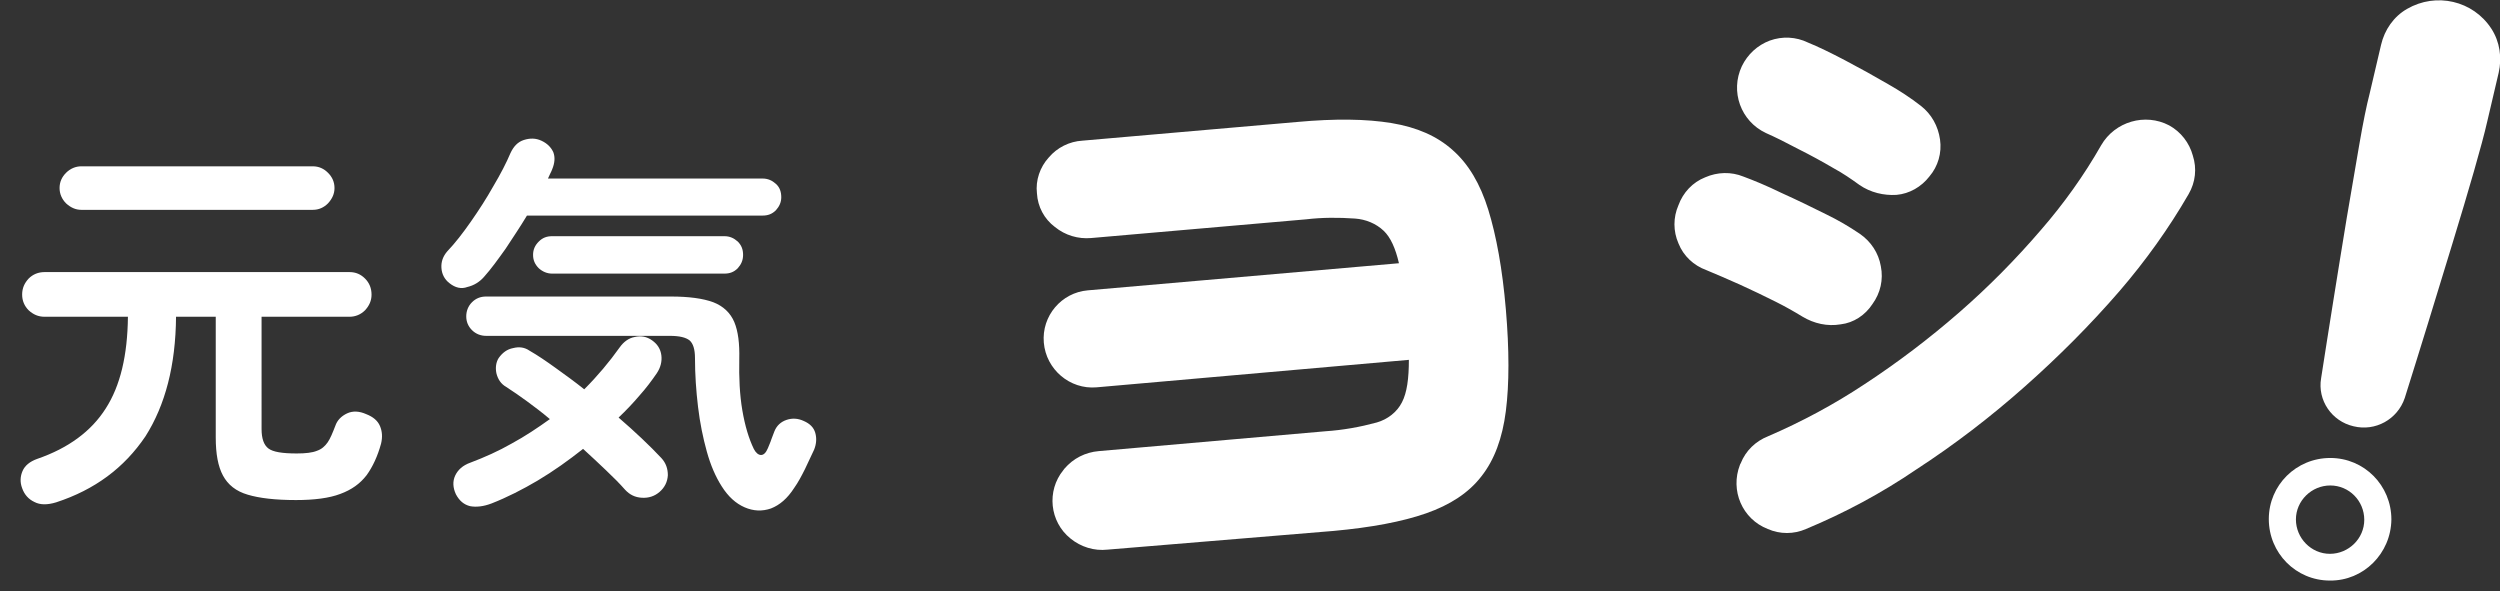
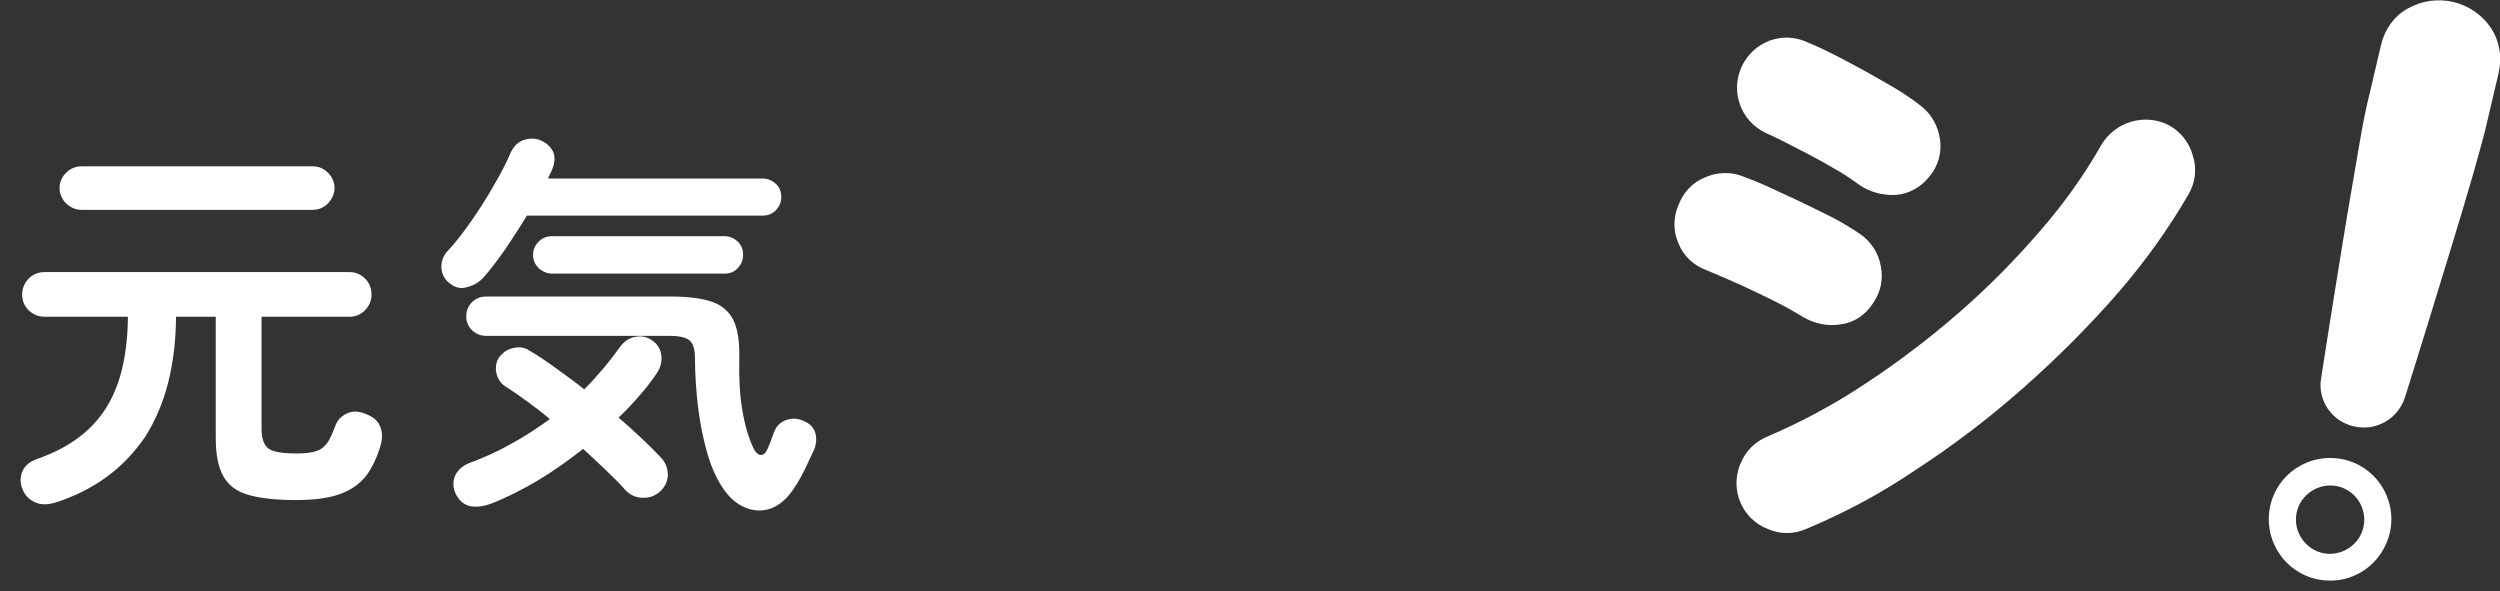
<svg xmlns="http://www.w3.org/2000/svg" version="1.1" id="レイヤー_1" x="0px" y="0px" viewBox="0 0 654.7 154.8" style="enable-background:new 0 0 654.7 154.8;" xml:space="preserve">
  <rect x="0" y="0" width="654.7" height="154.8" fill="#333333" stroke="none" />
  <style type="text/css">
	.st0{fill:none;}
	.st1{fill:#FFFFFF;}
	.st2{enable-background:new    ;}
</style>
  <g id="グループ_224" transform="translate(-576 -515.646)">
    <g id="TOP_ヨシ_" transform="translate(-397.345 -3277.518)">
      <g id="グループ_218">
        <g id="グループ_216">
          <g id="グループ_215">
            <path id="パス_137" class="st0" d="M1589.7,3904.8c-5.7-1.3-9.5-6.8-8.5-12.6c1-6.2,2-13,3.2-20.3c1.2-7.3,2.3-14.5,3.5-21.6       c1.2-7.1,2.3-13.5,3.3-19.3s1.9-10.2,2.7-13.3l3-12.8c0.9-3.9,3.3-7.4,6.8-9.4c7.6-4.4,17.3-2.2,22.1,5.2       c2.2,3.4,2.8,7.6,1.9,11.5l-3,12.8c-0.7,3.1-1.9,7.5-3.5,13.1c-1.6,5.6-3.5,11.9-5.6,18.8c-2.1,6.9-4.2,13.8-6.4,20.9       c-2.2,7.1-4.2,13.6-6.1,19.6C1601.2,3903,1595.4,3906.2,1589.7,3904.8L1589.7,3904.8z" />
          </g>
          <path id="パス_138" class="st0" d="M1583.5,3945.2c-8.9,0-16-7.2-16-16.1c0-8.9,7.2-16,16.1-16c8.9,0,16,7.2,16,16.1      c0,0,0,0,0,0C1599.5,3938.1,1592.3,3945.3,1583.5,3945.2z M1583.6,3920.3c-4.9,0-9,4-9,8.9c0,4.9,4,9,8.9,9s9-4,9-8.9      c0,0,0,0,0,0C1592.5,3924.3,1588.5,3920.3,1583.6,3920.3L1583.6,3920.3z" />
        </g>
        <g id="グループ_217">
-           <path id="パス_139" class="st0" d="M1263.4,3937.1c-3.5,0.4-7-0.7-9.7-2.9c-5.5-4.4-6.3-12.5-1.9-17.9      c0.1-0.1,0.2-0.3,0.3-0.4c2.3-2.7,5.5-4.3,9-4.6l59.4-5.2c4.5-0.3,9-1.1,13.4-2.3c2.8-0.8,5.3-2.7,6.6-5.3      c1.3-2.5,1.8-6.2,1.8-11.1l-81.8,7.2c-7,0.6-13.2-4.7-13.8-11.7c-0.6-7,4.6-13.1,11.5-13.7l81.5-7.1c-0.9-3.9-2.2-6.8-4-8.5      c-2-1.9-4.7-3-7.5-3.2c-4.3-0.3-8.6-0.3-12.8,0.2l-56.3,4.9c-3.4,0.3-6.8-0.7-9.5-2.9c-2.8-2.1-4.5-5.3-4.7-8.8      c-0.4-3.4,0.8-6.9,3.1-9.4c2.2-2.6,5.4-4.2,8.8-4.4l56.3-4.9c9.8-0.9,18.1-0.8,24.7,0.3c6.6,1.1,11.9,3.4,16,7.1      c4.1,3.6,7.2,8.8,9.3,15.6c2.1,6.8,3.7,15.5,4.6,26.1c0.9,10.6,0.9,19.5,0,26.6s-3,12.8-6.4,17.1c-3.3,4.3-8.2,7.5-14.5,9.7      s-14.4,3.7-24.2,4.6L1263.4,3937.1z" />
-           <path id="パス_140" class="st0" d="M1445.4,3876.1c-2.3-1.4-4.6-2.7-7-3.9c-3-1.5-6.1-3-9.4-4.5s-6.2-2.7-8.8-3.8      c-3.3-1.2-6-3.7-7.3-7c-1.4-3.2-1.4-6.8,0-10c1.2-3.3,3.7-6,7-7.3c3.2-1.4,6.8-1.5,10-0.2c2.7,1,6.1,2.4,10,4.3      c4,1.8,7.9,3.7,11.7,5.6c3.1,1.5,6,3.2,8.8,5.1c2.9,2,4.9,5,5.5,8.5c0.7,3.5-0.1,7-2.2,9.9c-1.9,2.9-4.9,4.9-8.3,5.3      C1451.9,3878.7,1448.4,3877.9,1445.4,3876.1z M1446.3,3931.7c-3.2,1.4-6.8,1.4-10,0c-6.7-2.6-9.9-10.1-7.3-16.8      c0-0.1,0.1-0.2,0.2-0.4c1.3-3.3,3.9-5.8,7.2-7.1c8.8-3.8,17.2-8.3,25.2-13.6c8.7-5.7,17-12,24.8-18.8c7.7-6.7,14.9-14,21.5-21.7      c5.9-6.8,11.2-14.2,15.7-22.1c3.6-6.2,11.5-8.5,17.8-5.2c3.1,1.7,5.3,4.6,6.2,7.9c1.1,3.4,0.7,7-1.1,10.1      c-5.2,9-11.3,17.5-18.1,25.4c-7.7,8.9-16,17.2-24.8,25c-8.9,7.9-18.4,15.2-28.4,21.7C1466.1,3922.3,1456.4,3927.5,1446.3,3931.7      L1446.3,3931.7z M1460.3,3841.6c-2.2-1.6-4.4-3.1-6.8-4.4c-2.9-1.7-6-3.4-9.2-5c-3.2-1.7-6-3.1-8.5-4.2      c-6.6-3.1-9.4-10.9-6.3-17.5c1.5-3.1,4.1-5.5,7.3-6.7c3.3-1.2,6.9-1,10,0.5c2.7,1.1,6,2.7,9.8,4.7c3.8,2,7.6,4.1,11.2,6.2      c3,1.7,5.9,3.6,8.6,5.7c2.8,2.2,4.5,5.3,5,8.8c0.5,3.5-0.5,7-2.8,9.7c-2.1,2.7-5.2,4.5-8.6,4.8      C1466.7,3844.4,1463.2,3843.6,1460.3,3841.6L1460.3,3841.6z" />
-         </g>
+           </g>
      </g>
      <g id="グループ_222">
        <g id="グループ_220">
          <g id="グループ_219">
            <path id="パス_141" class="st1" d="M1589.7,3904.8c-5.7-1.3-9.5-6.8-8.5-12.6c1-6.2,2-13,3.2-20.3c1.2-7.3,2.3-14.5,3.5-21.6       c1.2-7.1,2.3-13.5,3.3-19.3s1.9-10.2,2.7-13.3l3-12.8c0.9-3.9,3.3-7.4,6.8-9.4c7.6-4.4,17.3-2.2,22.1,5.2       c2.2,3.4,2.8,7.6,1.9,11.5l-3,12.8c-0.7,3.1-1.9,7.5-3.5,13.1c-1.6,5.6-3.5,11.9-5.6,18.8c-2.1,6.9-4.2,13.8-6.4,20.9       c-2.2,7.1-4.2,13.6-6.1,19.6C1601.2,3903,1595.4,3906.2,1589.7,3904.8L1589.7,3904.8z" />
          </g>
          <path id="パス_142" class="st1" d="M1583.5,3945.2c-8.9,0-16-7.2-16-16.1c0-8.9,7.2-16,16.1-16c8.9,0,16,7.2,16,16.1      c0,0,0,0,0,0C1599.5,3938.1,1592.3,3945.3,1583.5,3945.2z M1583.6,3920.3c-4.9,0-9,4-9,8.9c0,4.9,4,9,8.9,9s9-4,9-8.9      c0,0,0,0,0,0C1592.5,3924.3,1588.5,3920.3,1583.6,3920.3L1583.6,3920.3z" />
        </g>
        <g id="グループ_221">
-           <path id="パス_143" class="st1" d="M1263.4,3937.1c-3.5,0.4-7-0.7-9.7-2.9c-5.5-4.4-6.3-12.5-1.9-17.9      c0.1-0.1,0.2-0.3,0.3-0.4c2.3-2.7,5.5-4.3,9-4.6l59.4-5.2c4.5-0.3,9-1.1,13.4-2.3c2.8-0.8,5.3-2.7,6.6-5.3      c1.3-2.5,1.8-6.2,1.8-11.1l-81.8,7.2c-7,0.6-13.2-4.7-13.8-11.7c-0.6-7,4.6-13.1,11.5-13.7l81.5-7.1c-0.9-3.9-2.2-6.8-4-8.5      c-2-1.9-4.7-3-7.5-3.2c-4.3-0.3-8.6-0.3-12.8,0.2l-56.3,4.9c-3.4,0.3-6.8-0.7-9.5-2.9c-2.8-2.1-4.5-5.3-4.7-8.8      c-0.4-3.4,0.8-6.9,3.1-9.4c2.2-2.6,5.4-4.2,8.8-4.4l56.3-4.9c9.8-0.9,18.1-0.8,24.7,0.3c6.6,1.1,11.9,3.4,16,7.1      c4.1,3.6,7.2,8.8,9.3,15.6c2.1,6.8,3.7,15.5,4.6,26.1c0.9,10.6,0.9,19.5,0,26.6s-3,12.8-6.4,17.1c-3.3,4.3-8.2,7.5-14.5,9.7      s-14.4,3.7-24.2,4.6L1263.4,3937.1z" />
          <path id="パス_144" class="st1" d="M1445.4,3876.1c-2.3-1.4-4.6-2.7-7-3.9c-3-1.5-6.1-3-9.4-4.5s-6.2-2.7-8.8-3.8      c-3.3-1.2-6-3.7-7.3-7c-1.4-3.2-1.4-6.8,0-10c1.2-3.3,3.7-6,7-7.3c3.2-1.4,6.8-1.5,10-0.2c2.7,1,6.1,2.4,10,4.3      c4,1.8,7.9,3.7,11.7,5.6c3.1,1.5,6,3.2,8.8,5.1c2.9,2,4.9,5,5.5,8.5c0.7,3.5-0.1,7-2.2,9.9c-1.9,2.9-4.9,4.9-8.3,5.3      C1451.9,3878.7,1448.4,3877.9,1445.4,3876.1z M1446.3,3931.7c-3.2,1.4-6.8,1.4-10,0c-6.7-2.6-9.9-10.1-7.3-16.8      c0-0.1,0.1-0.2,0.2-0.4c1.3-3.3,3.9-5.8,7.2-7.1c8.8-3.8,17.2-8.3,25.2-13.6c8.7-5.7,17-12,24.8-18.8c7.7-6.7,14.9-14,21.5-21.7      c5.9-6.8,11.2-14.2,15.7-22.1c3.6-6.2,11.5-8.5,17.8-5.2c3.1,1.7,5.3,4.6,6.2,7.9c1.1,3.4,0.7,7-1.1,10.1      c-5.2,9-11.3,17.5-18.1,25.4c-7.7,8.9-16,17.2-24.8,25c-8.9,7.9-18.4,15.2-28.4,21.7C1466.1,3922.3,1456.4,3927.5,1446.3,3931.7      L1446.3,3931.7z M1460.3,3841.6c-2.2-1.6-4.4-3.1-6.8-4.4c-2.9-1.7-6-3.4-9.2-5c-3.2-1.7-6-3.1-8.5-4.2      c-6.6-3.1-9.4-10.9-6.3-17.5c1.5-3.1,4.1-5.5,7.3-6.7c3.3-1.2,6.9-1,10,0.5c2.7,1.1,6,2.7,9.8,4.7c3.8,2,7.6,4.1,11.2,6.2      c3,1.7,5.9,3.6,8.6,5.7c2.8,2.2,4.5,5.3,5,8.8c0.5,3.5-0.5,7-2.8,9.7c-2.1,2.7-5.2,4.5-8.6,4.8      C1466.7,3844.4,1463.2,3843.6,1460.3,3841.6L1460.3,3841.6z" />
        </g>
      </g>
    </g>
    <g class="st2">
      <path class="st1" d="M590.7,647.2c-2.3,0.7-4.2,0.7-5.7-0.1c-1.5-0.7-2.6-1.9-3.2-3.6c-0.6-1.6-0.5-3.1,0.1-4.5    c0.6-1.4,1.9-2.5,3.9-3.2c8.1-2.8,14.1-7.2,17.9-13.2c3.8-5.9,5.7-13.9,5.8-24h-21.8c-1.7,0-3-0.6-4.2-1.7    c-1.1-1.1-1.7-2.5-1.7-4.1c0-1.7,0.6-3,1.7-4.2c1.1-1.1,2.5-1.7,4.2-1.7h79.8c1.7,0,3,0.6,4.1,1.7c1.1,1.1,1.7,2.5,1.7,4.2    c0,1.6-0.6,2.9-1.7,4.1c-1.1,1.1-2.5,1.7-4.1,1.7h-23V628c0,2.5,0.6,4.2,1.8,5.1c1.2,0.9,3.6,1.3,7.4,1.3c2.3,0,4.1-0.2,5.3-0.7    c1.2-0.4,2.1-1.2,2.8-2.2c0.7-1,1.3-2.5,2-4.3c0.5-1.5,1.6-2.6,3.1-3.3c1.5-0.7,3.2-0.6,5,0.2c1.8,0.7,3,1.7,3.6,3.1    c0.6,1.4,0.7,2.9,0.3,4.6c-0.9,3.3-2.2,6.1-3.8,8.3c-1.7,2.2-3.9,3.8-6.9,4.9c-2.9,1.1-6.8,1.6-11.6,1.6c-5.4,0-9.6-0.5-12.6-1.4    c-3.1-0.9-5.2-2.6-6.5-5c-1.3-2.4-1.9-5.7-1.9-10v-31.6h-10.4c-0.1,12.7-2.8,23.1-8,31.3C608.5,638.2,600.8,643.9,590.7,647.2z     M597.3,570.6c-1.5,0-2.8-0.6-4-1.7c-1.1-1.1-1.7-2.5-1.7-4c0-1.6,0.6-2.9,1.7-4c1.1-1.1,2.5-1.7,4-1.7h60.6c1.6,0,2.9,0.6,4,1.7    c1.1,1.1,1.7,2.4,1.7,4c0,1.5-0.6,2.8-1.7,4c-1.1,1.1-2.4,1.7-4,1.7H597.3z" />
      <path class="st1" d="M693.7,589.8c-1.3-1-2-2.4-2.1-4c-0.1-1.6,0.4-3,1.5-4.3c2.1-2.2,4.1-4.8,6.2-7.8c2.1-3,4.1-6.1,5.9-9.3    c1.9-3.2,3.4-6.1,4.5-8.7c0.8-1.7,1.9-2.9,3.5-3.4c1.6-0.5,3.1-0.5,4.6,0.2c1.5,0.7,2.5,1.7,3.1,3c0.5,1.3,0.4,2.8-0.3,4.5    c-0.1,0.3-0.3,0.7-0.5,1.1c-0.2,0.4-0.4,0.9-0.6,1.3h56.2c1.4,0,2.5,0.5,3.5,1.4c1,0.9,1.4,2.1,1.4,3.5c0,1.3-0.5,2.4-1.4,3.4    c-1,1-2.1,1.4-3.5,1.4h-61.7c-1.8,3-3.7,5.8-5.6,8.7c-2,2.8-3.8,5.3-5.6,7.3c-1.2,1.4-2.7,2.3-4.4,2.7    C696.8,591.4,695.2,591,693.7,589.8z M704.7,647.5c-2.1,0.8-4,1-5.6,0.7c-1.6-0.4-2.8-1.4-3.7-3.1c-0.8-1.7-0.9-3.4-0.2-4.9    s2-2.7,4-3.4c3.7-1.4,7.3-3,10.8-5c3.5-1.9,6.8-4.1,10-6.4c-2-1.7-4-3.2-5.9-4.6c-1.9-1.4-3.8-2.7-5.5-3.8c-1.4-0.8-2.2-2-2.6-3.6    c-0.3-1.5-0.1-2.9,0.6-4c1-1.4,2.2-2.3,3.8-2.6c1.6-0.4,3-0.2,4.3,0.7c2.1,1.2,4.3,2.7,6.8,4.5c2.5,1.8,5,3.6,7.5,5.6    c3.5-3.5,6.6-7.2,9.3-11c1-1.4,2.3-2.4,3.9-2.7c1.7-0.4,3.2-0.1,4.6,0.9c1.4,1,2.2,2.3,2.4,3.9c0.2,1.6-0.2,3.2-1.2,4.7    c-1.3,1.9-2.8,3.9-4.5,5.8c-1.7,2-3.5,3.9-5.5,5.8c2.2,1.9,4.2,3.7,6.1,5.5c1.9,1.8,3.6,3.5,5.1,5.1c1.2,1.3,1.7,2.8,1.7,4.5    c-0.1,1.7-0.8,3.2-2.2,4.4c-1.3,1.1-2.8,1.6-4.6,1.5c-1.8-0.1-3.2-0.8-4.4-2.1c-1.4-1.6-3.1-3.3-5-5.1c-1.9-1.8-3.9-3.7-6-5.6    c-3.8,3-7.7,5.8-11.9,8.3C712.9,643.8,708.8,645.9,704.7,647.5z M784,643.4c-1.8,2.8-3.8,4.5-6.1,5.4c-2.3,0.8-4.6,0.7-6.9-0.3    c-2.3-1-4.3-2.8-6-5.5c-1.6-2.5-2.9-5.5-3.9-9.1c-1-3.6-1.8-7.5-2.3-11.7c-0.5-4.2-0.8-8.5-0.8-12.8c0-2.3-0.5-3.8-1.4-4.6    c-1-0.8-2.7-1.2-5.2-1.2h-48.1c-1.4,0-2.7-0.5-3.7-1.5c-1-1-1.5-2.2-1.5-3.6c0-1.4,0.5-2.7,1.5-3.7c1-1,2.2-1.5,3.7-1.5h48.4    c4.7,0,8.4,0.5,11.1,1.5c2.6,1,4.5,2.8,5.5,5.2c1,2.4,1.4,5.6,1.3,9.7c-0.1,4.8,0.1,9.3,0.8,13.4c0.7,4.1,1.7,7.4,3,10.1    c0.5,1,1.2,1.6,1.9,1.6c0.7,0,1.3-0.6,1.8-1.8c0.3-0.8,0.7-1.6,0.9-2.3c0.3-0.7,0.5-1.4,0.8-2.1c0.6-1.5,1.7-2.5,3.2-3    c1.5-0.5,3-0.4,4.5,0.3c1.6,0.7,2.6,1.7,3,3.1c0.4,1.4,0.3,2.9-0.3,4.4c-0.7,1.5-1.5,3.2-2.4,5.1C785.9,640.3,785,642,784,643.4z     M720.6,587.3c-1.3,0-2.5-0.5-3.5-1.4c-1-1-1.5-2.1-1.5-3.5s0.5-2.5,1.5-3.5c1-1,2.1-1.4,3.5-1.4h45.1c1.4,0,2.5,0.5,3.5,1.4    c1,1,1.4,2.1,1.4,3.5s-0.5,2.5-1.4,3.5c-1,1-2.1,1.4-3.5,1.4H720.6z" />
    </g>
  </g>
</svg>